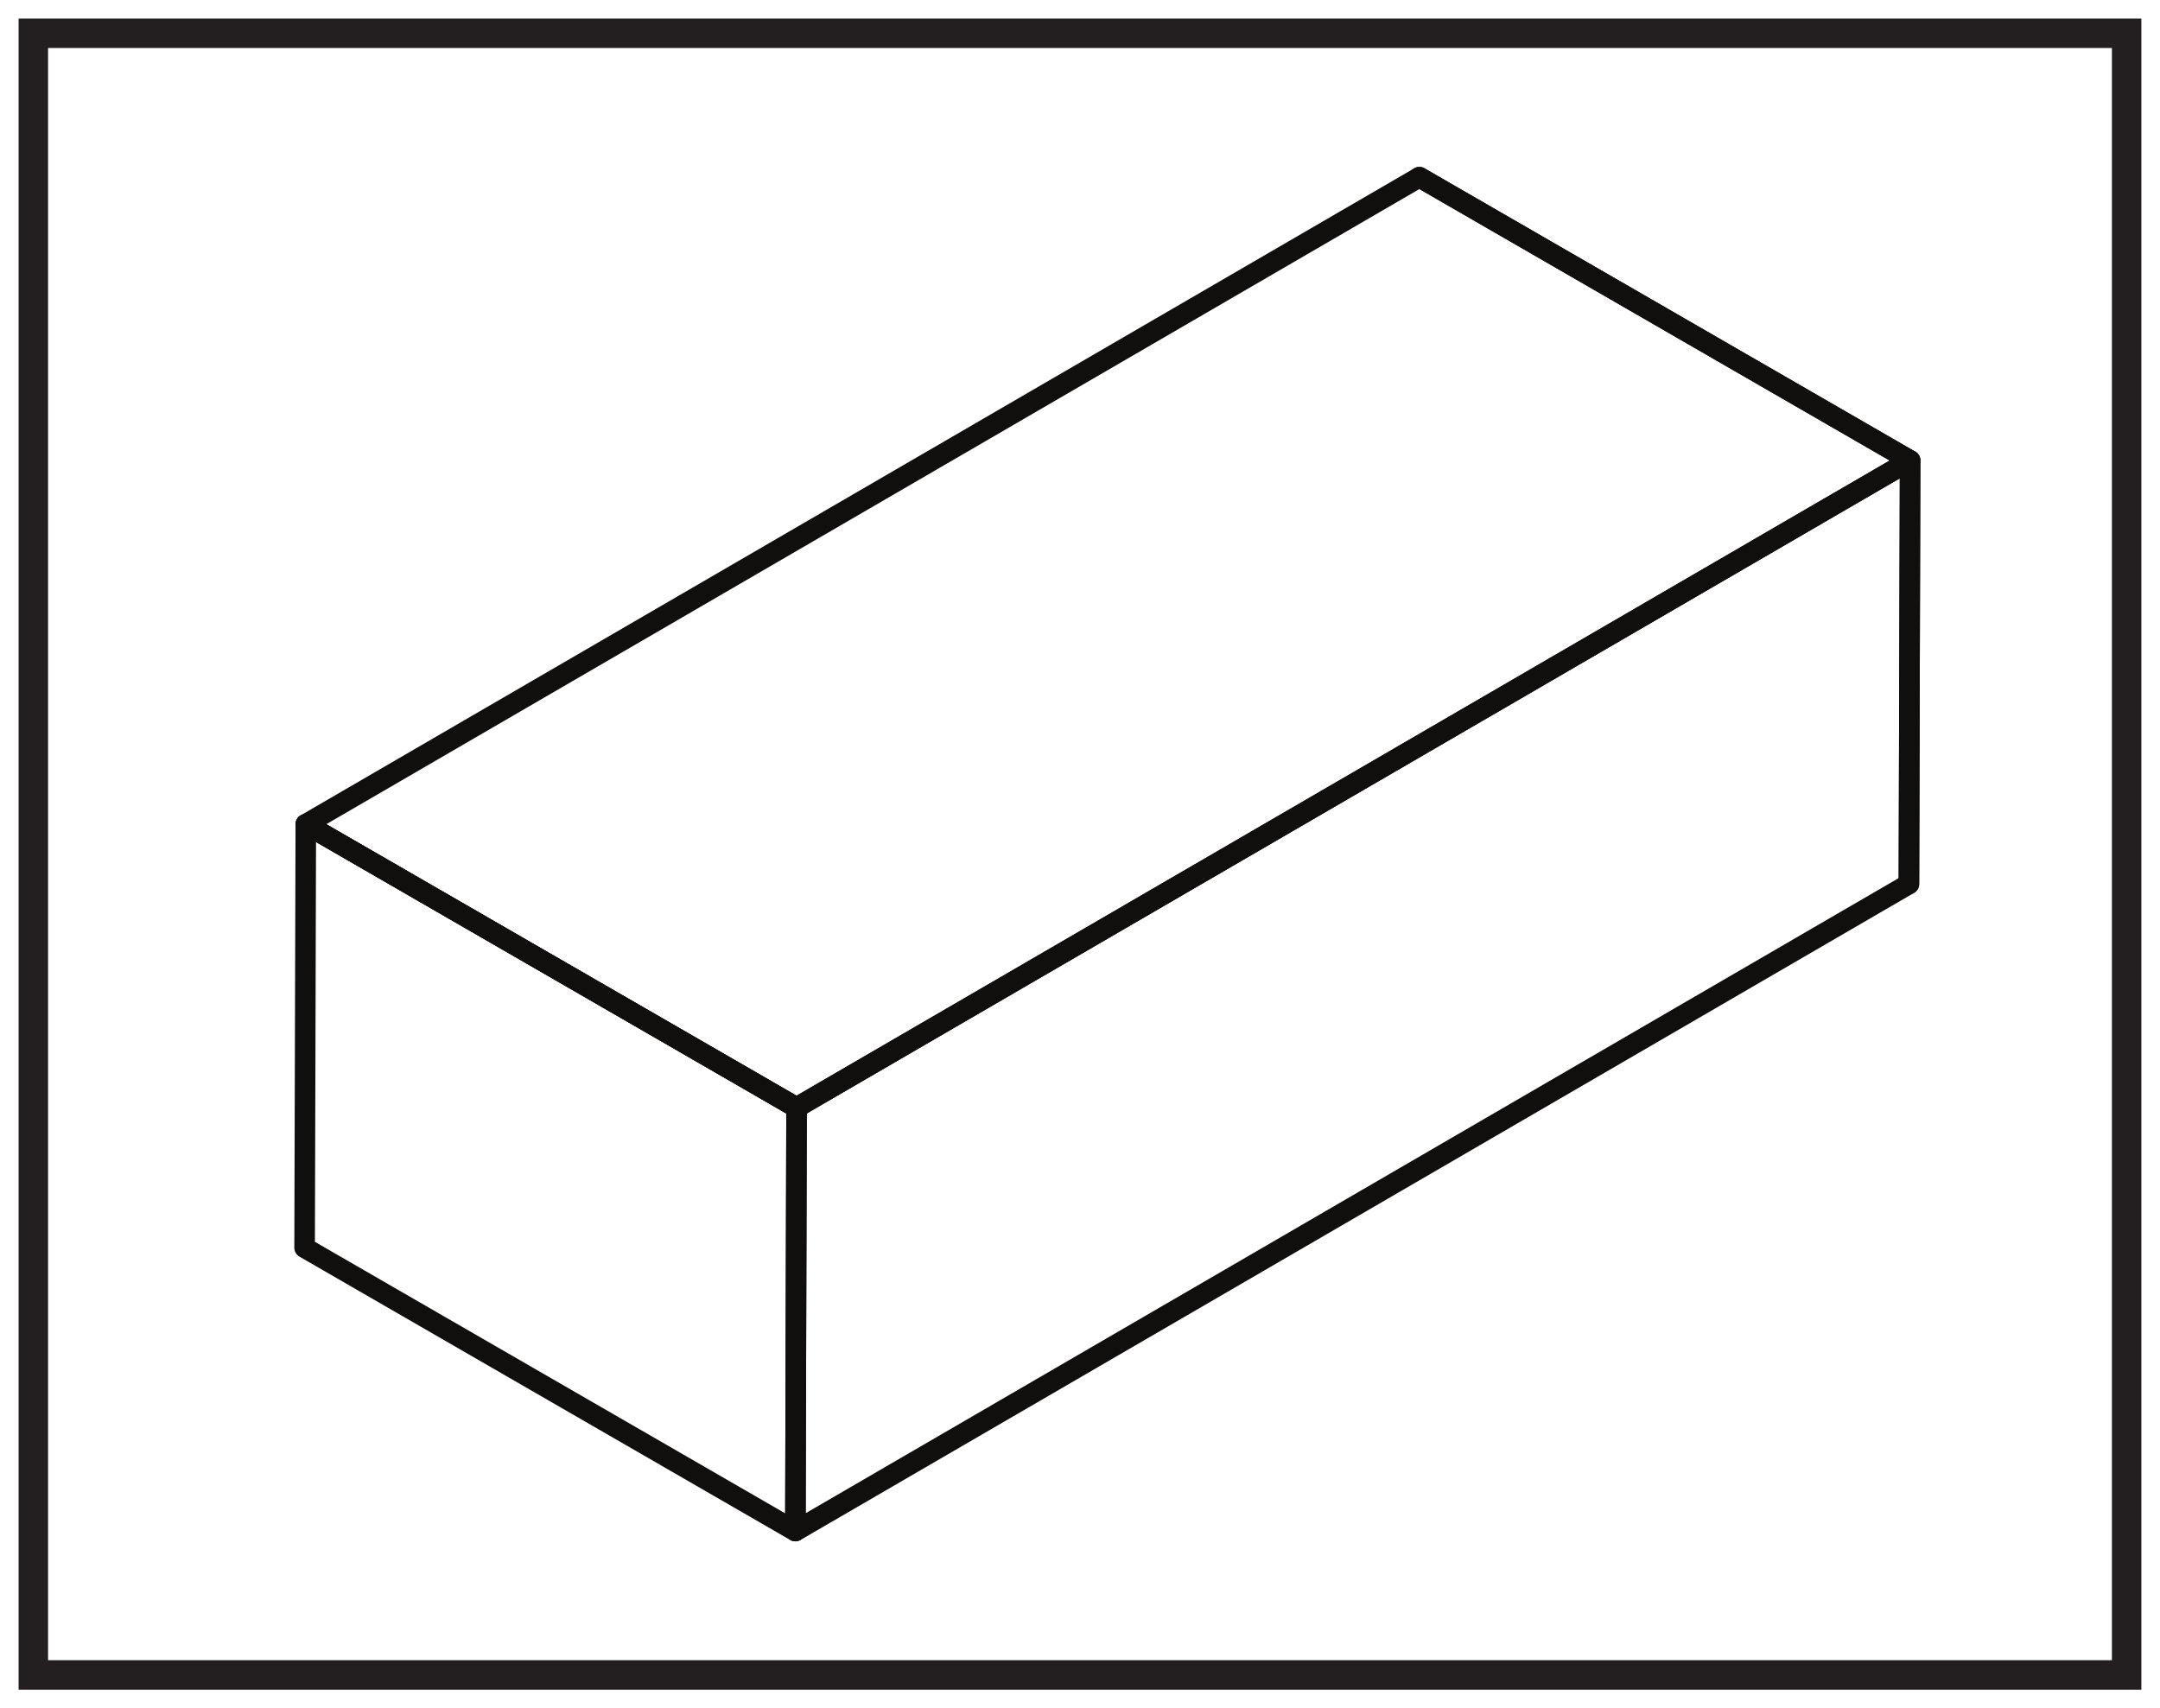
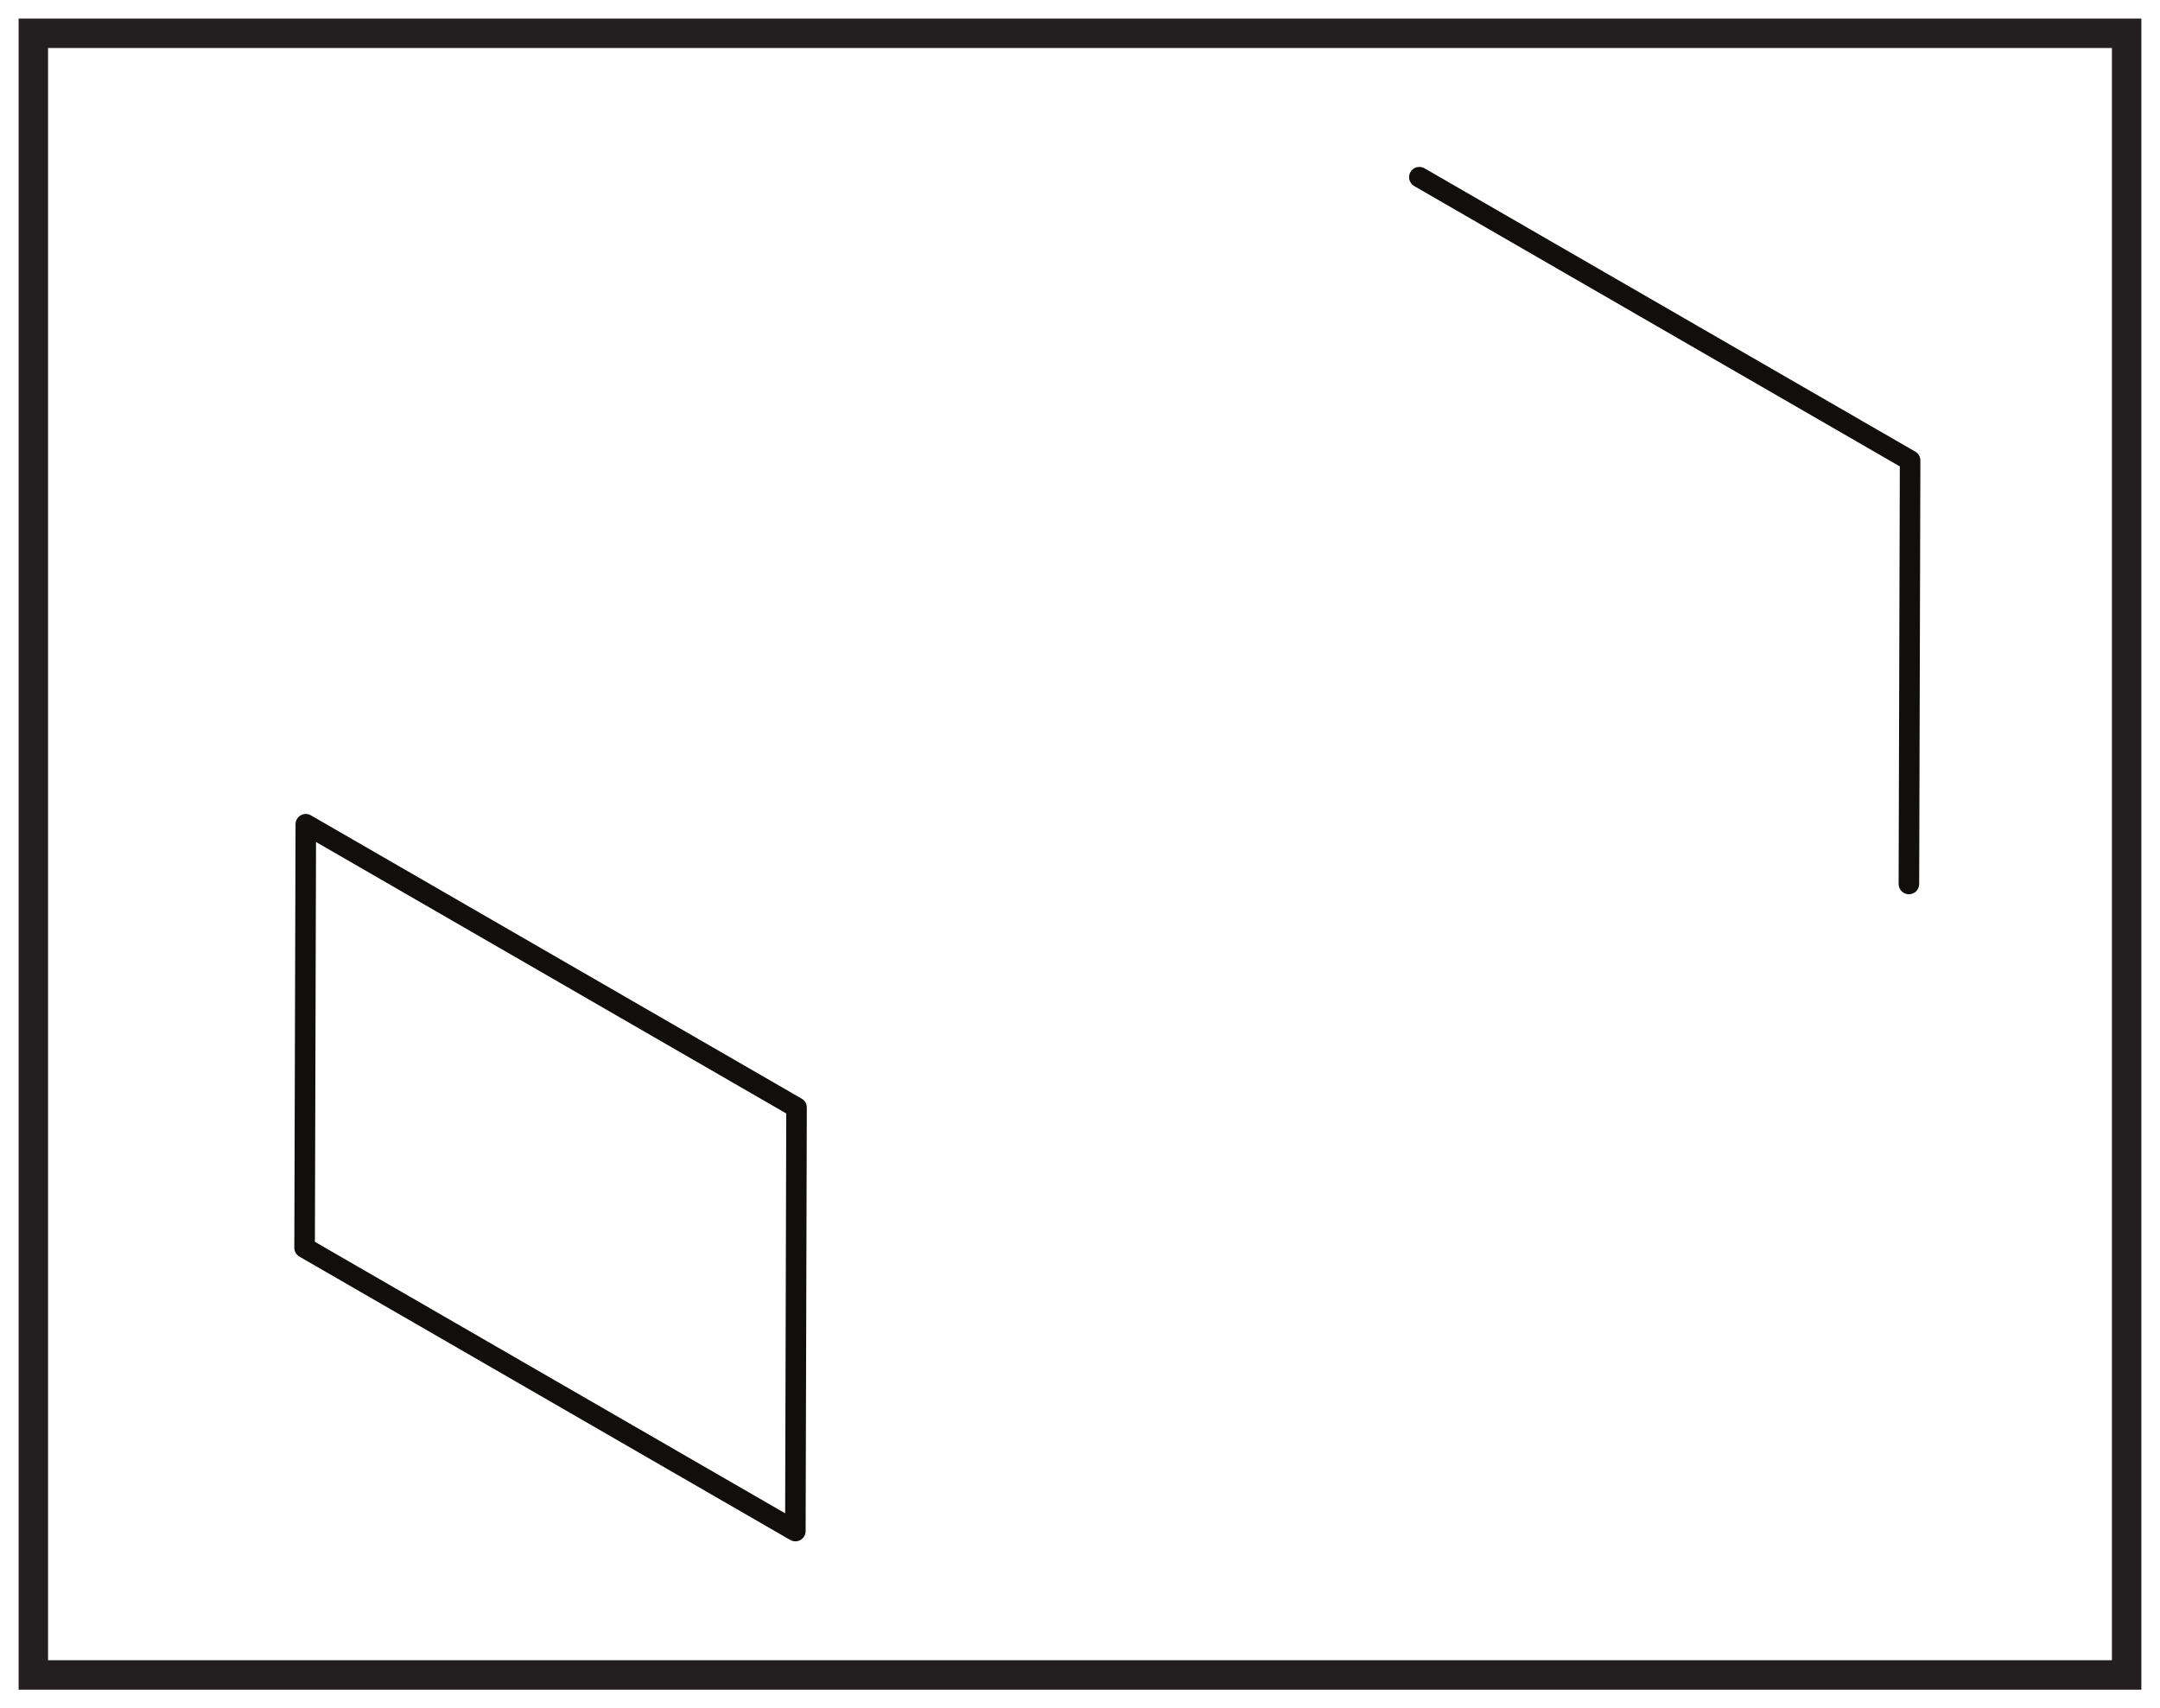
<svg xmlns="http://www.w3.org/2000/svg" width="220pt" height="174pt" viewBox="0 0 220 174" version="1.1">
  <g id="surface1">
-     <rect x="0" y="0" width="220" height="174" style="fill:rgb(100%,100%,100%);fill-opacity:1;stroke:none;" />
-     <path style=" stroke:none;fill-rule:nonzero;fill:rgb(100%,100%,100%);fill-opacity:1;" d="M 3.395 3.391 L 216.602 3.391 L 216.602 170.609 L 3.395 170.609 Z M 3.395 3.391 " />
    <path style=" stroke:none;fill-rule:nonzero;fill:rgb(13.73%,12.16%,12.549%);fill-opacity:1;" d="M 218.102 1.891 L 1.895 1.891 L 1.895 172.109 L 218.102 172.109 Z M 215.102 169.109 L 4.895 169.109 L 4.895 4.891 L 215.102 4.891 Z M 215.102 169.109 " />
    <path style=" stroke:none;fill-rule:nonzero;fill:rgb(6.476%,5.928%,5.235%);fill-opacity:1;" d="M 194.426 91.09 L 194.422 91.09 C 193.844 91.086 193.379 90.617 193.379 90.039 L 193.5 47.508 L 144.039 18.953 C 143.539 18.664 143.367 18.023 143.656 17.523 C 143.945 17.023 144.586 16.852 145.086 17.141 L 195.07 46 C 195.395 46.188 195.598 46.535 195.594 46.91 L 195.473 90.047 C 195.473 90.621 195.004 91.09 194.426 91.09 " />
-     <path style=" stroke:none;fill-rule:nonzero;fill:rgb(6.476%,5.928%,5.235%);fill-opacity:1;" d="M 81.129 113.863 C 80.953 113.863 80.773 113.816 80.609 113.723 L 30.625 84.863 C 30.125 84.574 29.953 83.934 30.238 83.434 C 30.527 82.934 31.168 82.762 31.672 83.051 L 81.652 111.91 C 82.156 112.199 82.328 112.84 82.039 113.34 C 81.844 113.676 81.492 113.863 81.129 113.863 " />
    <path style=" stroke:none;fill-rule:nonzero;fill:rgb(6.476%,5.928%,5.235%);fill-opacity:1;" d="M 32.074 126.492 L 79.969 154.145 L 80.082 113.418 L 32.188 85.766 Z M 81.008 157 C 80.828 157 80.648 156.953 80.484 156.859 L 30.5 128 C 30.176 127.812 29.977 127.469 29.977 127.094 L 30.102 83.953 C 30.102 83.582 30.301 83.238 30.625 83.051 C 30.949 82.863 31.348 82.863 31.668 83.051 L 81.656 111.91 C 81.98 112.098 82.18 112.445 82.176 112.82 L 82.055 155.957 C 82.055 156.328 81.855 156.676 81.531 156.859 C 81.371 156.953 81.191 157 81.008 157 " />
-     <path style=" stroke:none;fill-rule:nonzero;fill:rgb(6.476%,5.928%,5.235%);fill-opacity:1;" d="M 33.234 83.953 L 81.129 111.605 L 192.461 46.91 L 144.566 19.258 Z M 81.133 113.863 C 80.949 113.863 80.77 113.816 80.609 113.723 L 30.625 84.863 C 30.301 84.676 30.102 84.332 30.102 83.961 C 30.102 83.586 30.297 83.242 30.621 83.051 L 144.039 17.145 C 144.363 16.953 144.762 16.953 145.086 17.141 L 195.07 46 C 195.395 46.188 195.594 46.531 195.594 46.902 C 195.594 47.277 195.398 47.621 195.074 47.812 L 81.656 113.719 C 81.496 113.816 81.312 113.863 81.133 113.863 " />
-     <path style=" stroke:none;fill-rule:nonzero;fill:rgb(6.476%,5.928%,5.235%);fill-opacity:1;" d="M 82.176 113.418 L 82.062 154.133 L 193.383 89.441 L 193.496 48.727 Z M 81.008 157 C 80.828 157 80.648 156.953 80.484 156.859 C 80.16 156.672 79.961 156.324 79.965 155.949 L 80.086 112.812 C 80.086 112.441 80.285 112.098 80.605 111.91 L 194.023 46 C 194.348 45.812 194.746 45.812 195.07 46 C 195.395 46.188 195.598 46.535 195.594 46.91 L 195.473 90.047 C 195.473 90.418 195.273 90.762 194.953 90.949 L 81.535 156.859 C 81.371 156.953 81.191 157 81.008 157 " />
  </g>
</svg>